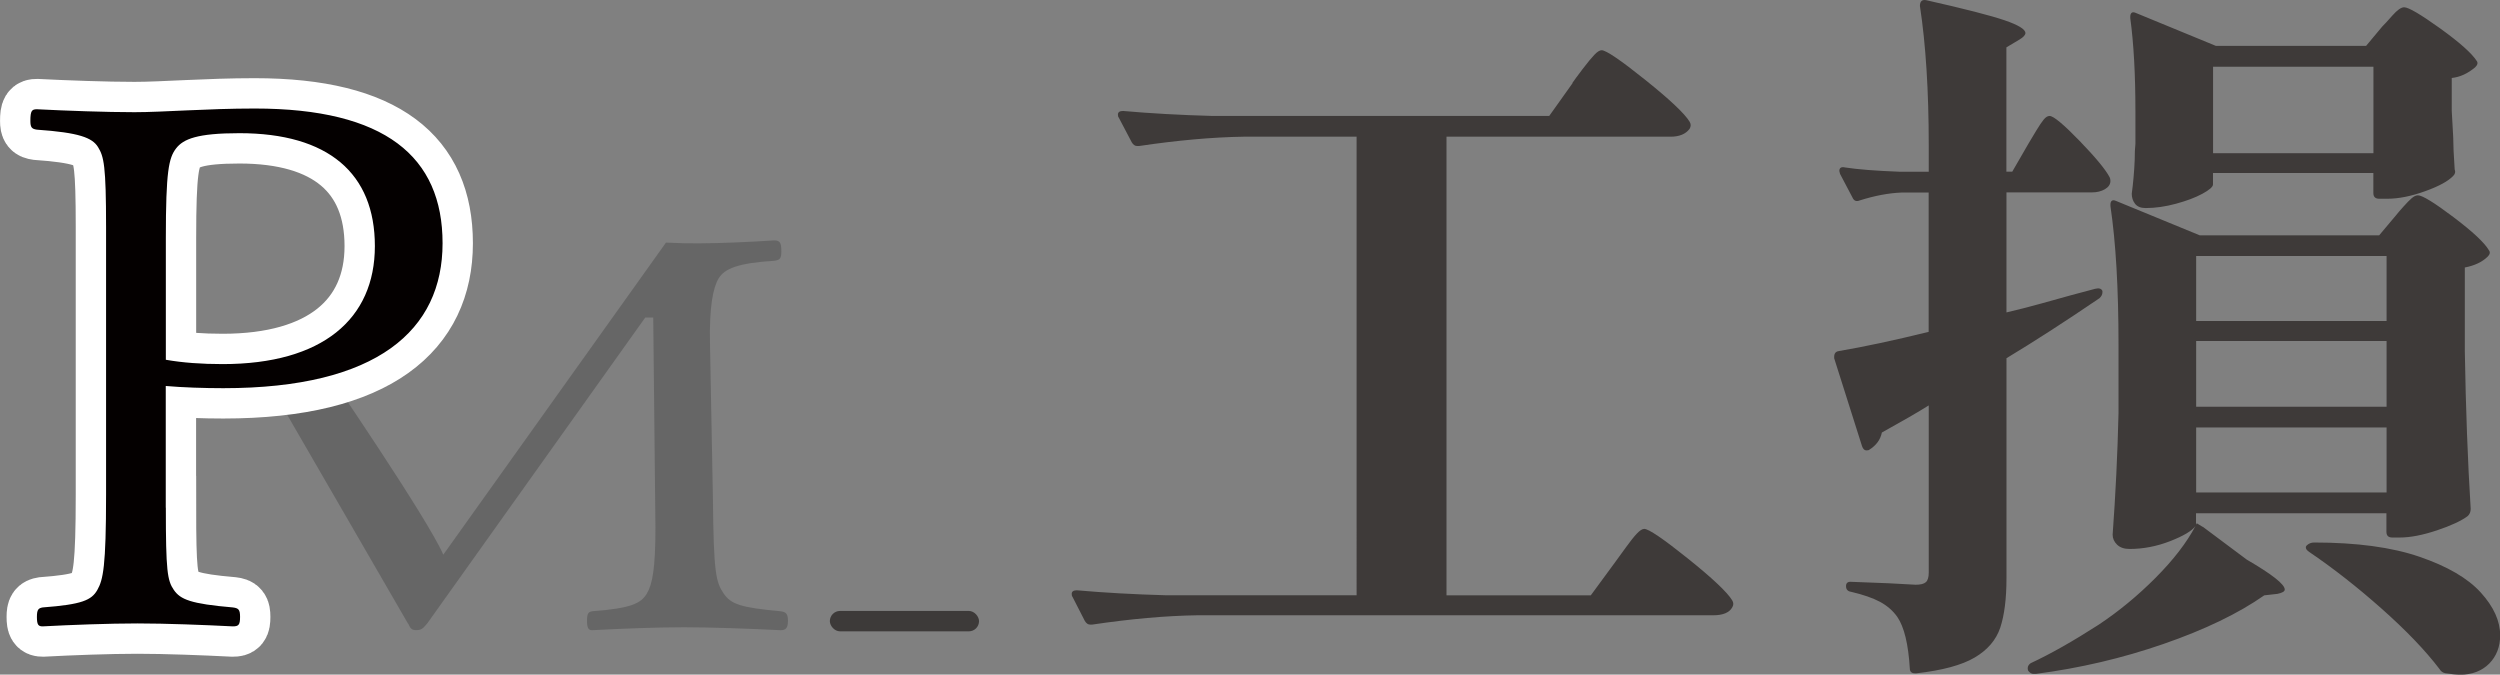
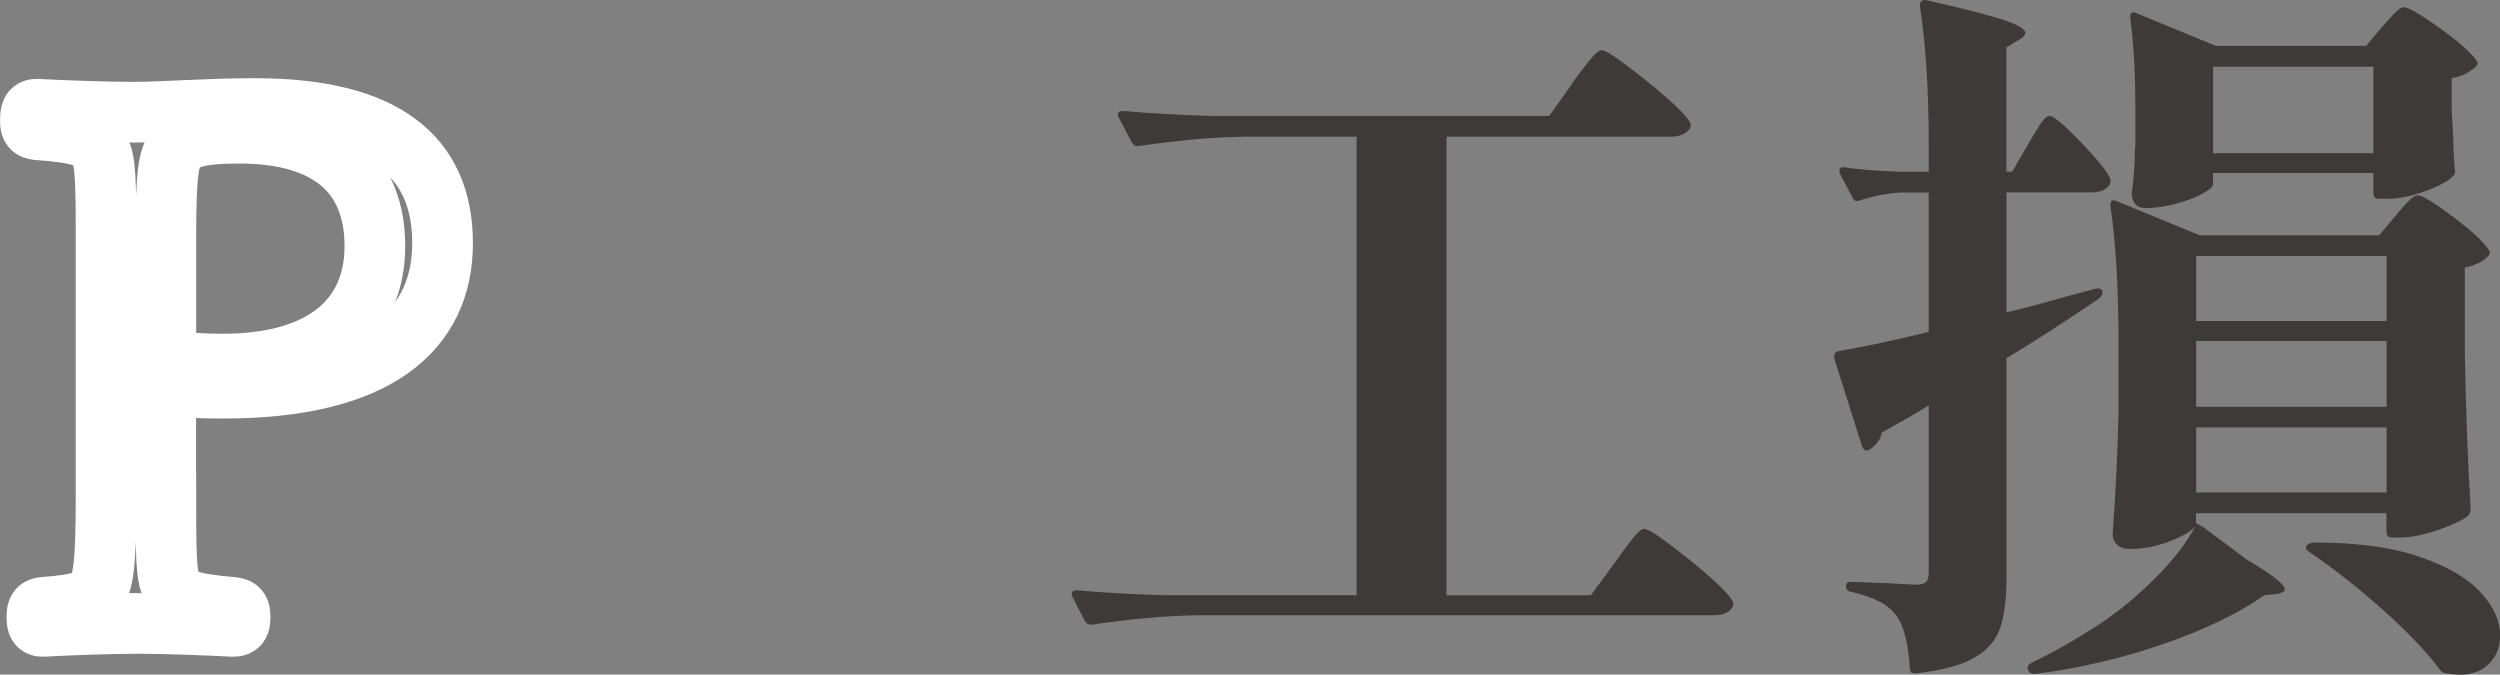
<svg xmlns="http://www.w3.org/2000/svg" id="_レイヤー_2" data-name="レイヤー 2" viewBox="0 0 306.17 82.62">
  <rect x="0" y="0" width="306.17" height="82.62" fill="#808080" stroke="none" />
  <defs>
    <style>
      .cls-1 {
        fill: #666;
      }

      .cls-1, .cls-2, .cls-3, .cls-4 {
        stroke-width: 0px;
      }

      .cls-2 {
        fill: #3e3a39;
      }

      .cls-3 {
        fill: #040000;
      }

      .cls-5 {
        fill: none;
        stroke: #fff;
        stroke-width: 7.43px;
      }

      .cls-4 {
        fill: #3d3a39;
      }
    </style>
  </defs>
  <g id="_レイヤー_2-2" data-name="レイヤー 2">
    <g>
      <g>
        <path class="cls-2" d="m192.55,10.18c.24-.35.66-.92,1.26-1.71.6-.79,1.08-1.37,1.44-1.75.36-.38.66-.57.9-.57.54,0,2.32,1.21,5.34,3.63,3.02,2.42,4.83,4.13,5.43,5.12.18.29.18.58,0,.88-.48.64-1.26.96-2.33.96h-27.44v56.17h17.67l2.96-4.03c.3-.41.73-1.01,1.3-1.79.57-.79,1.03-1.37,1.39-1.75.36-.38.66-.57.9-.57.54,0,2.32,1.21,5.34,3.63,3.02,2.42,4.83,4.13,5.43,5.12.18.29.18.58,0,.87-.36.64-1.14.96-2.33.96h-63.22c-3.83.06-8.1.44-12.83,1.14h-.27c-.24,0-.45-.15-.63-.44l-1.52-2.97c-.06-.06-.09-.18-.09-.35,0-.29.21-.44.63-.44,3.29.29,6.94.5,10.94.61h23.32V16.74h-13.81c-3.83.06-8.1.44-12.82,1.14h-.27c-.24,0-.45-.15-.63-.44l-1.61-3.06c-.06-.06-.09-.17-.09-.35,0-.29.21-.44.63-.44,3.29.29,6.93.5,10.94.61h41.25l2.87-4.03Z" />
        <path class="cls-2" d="m257.48,35.64v.18c0,.23-.12.47-.36.7-4.3,2.92-8.1,5.37-11.39,7.35v26.95c0,2.51-.26,4.52-.76,6.04-.51,1.52-1.56,2.74-3.14,3.67-1.58.93-3.96,1.57-7.13,1.93h-.18c-.42,0-.63-.21-.63-.61-.18-2.97-.69-5.07-1.53-6.3-.54-.76-1.24-1.37-2.11-1.84-.87-.47-2.05-.88-3.54-1.23-.42-.06-.63-.29-.63-.7,0-.35.18-.53.54-.53l4.66.18,3.32.18c.6,0,1.02-.1,1.25-.31.24-.2.36-.6.36-1.18v-20.47c-1.31.82-3.23,1.93-5.74,3.32-.18.88-.69,1.57-1.53,2.1-.06.06-.18.09-.36.09-.24,0-.42-.17-.54-.52l-3.41-10.76v-.18c0-.41.18-.64.54-.7,3.11-.53,6.78-1.31,11.03-2.36v-17.06h-3.32c-1.56.06-3.26.38-5.11.96-.42.18-.72.06-.9-.35l-1.52-2.89-.09-.35c0-.41.24-.55.72-.44,1.49.23,3.71.41,6.64.52h3.59v-3.24c0-6.65-.36-12.34-1.08-17.06,0-.58.27-.82.81-.7,4.66,1.05,7.85,1.87,9.55,2.45,1.7.58,2.56,1.11,2.56,1.57,0,.23-.24.5-.72.79l-1.61.96v15.22h.72l1.97-3.41c.24-.41.55-.93.94-1.57.39-.64.7-1.11.94-1.4.24-.29.48-.44.72-.44.48,0,1.7,1.02,3.68,3.06,1.97,2.04,3.2,3.53,3.68,4.46.06.12.09.26.09.44,0,.41-.22.74-.67,1.01-.45.26-.97.39-1.57.39h-10.49v14.7c1.49-.35,2.91-.71,4.26-1.09,1.34-.38,2.56-.71,3.63-1.01l2.96-.79c.48-.12.78-.03.9.26Zm12.29,28.87l5.38,4.02c3.11,1.81,4.66,3.03,4.66,3.67,0,.23-.3.41-.9.53l-1.61.18c-3.17,2.22-7.28,4.2-12.33,5.95-5.05,1.75-10.27,2.97-15.65,3.67h-.27c-.24,0-.45-.12-.63-.35-.06-.06-.09-.18-.09-.35,0-.23.12-.44.36-.61,2.39-1.11,5.17-2.68,8.34-4.72,2.45-1.63,4.77-3.54,6.95-5.73,2.18-2.19,3.81-4.3,4.89-6.34-.42.58-1.45,1.2-3.09,1.84-1.64.64-3.3.96-4.98.96-.66,0-1.17-.18-1.53-.53s-.54-.76-.54-1.22c.36-4.9.6-9.86.72-14.87v-8.4c0-6.88-.33-12.54-.99-16.97v-.18c0-.23.06-.39.18-.48.12-.09.3-.07.54.04l10.22,4.2h21.97l2.06-2.45c.18-.23.48-.58.9-1.05.42-.47.76-.82,1.03-1.05s.52-.35.76-.35c.54,0,1.99.89,4.35,2.67,2.36,1.78,3.81,3.14,4.35,4.07.18.23.12.5-.18.79-.66.64-1.59,1.08-2.78,1.31v10.24c.12,7.12.36,13.56.72,19.33,0,.35-.12.64-.36.87-.78.58-2.03,1.17-3.77,1.75-1.74.58-3.26.88-4.57.88h-.9c-.48,0-.72-.23-.72-.7v-2.27h-23.32v1.4l.09-.18.72.44Zm-8.25-50.92c0-4.49-.21-8.28-.63-11.37v-.18c0-.23.06-.39.18-.48.12-.09.3-.07.54.04l9.77,4.02h18.39l1.97-2.36c.24-.23.66-.69,1.25-1.36s1.08-1.01,1.44-1.01c.54,0,2,.86,4.4,2.58,2.39,1.72,3.88,3.05,4.48,3.98.18.23.12.5-.18.79-.9.76-1.85,1.2-2.87,1.31v4.02l.18,3.24c0,.87.06,2.19.18,3.94.12.29.06.56-.18.79-.6.64-1.75,1.27-3.45,1.88s-3.24.92-4.62.92h-.99c-.48,0-.72-.23-.72-.7v-2.45h-19.64v1.4c0,.29-.44.67-1.3,1.14-.87.47-1.94.87-3.23,1.22-1.29.35-2.53.53-3.72.53-.6,0-1.03-.18-1.3-.53-.27-.35-.4-.76-.4-1.22.18-1.34.3-2.71.36-4.11,0-.82.03-1.49.09-2.01v-4.03Zm30.76,17.76h-23.32v7.96h23.32v-7.96Zm0,10.41h-23.32v8.05h23.32v-8.05Zm0,10.59h-23.32v7.96h23.32v-7.96Zm-1.61-44.18h-19.64v10.59h19.64v-10.59Zm-8.25,59.01c-.06-.15-.03-.28.09-.39.24-.23.54-.35.9-.35,5.2,0,9.51.58,12.91,1.75,3.41,1.17,5.9,2.62,7.49,4.37s2.38,3.5,2.38,5.25c0,1.4-.45,2.55-1.34,3.46-.9.9-2.09,1.36-3.59,1.36-.36,0-.96-.06-1.79-.18-.3-.06-.54-.23-.72-.53-1.73-2.27-4.1-4.74-7.09-7.39-2.99-2.65-5.95-4.97-8.88-6.95-.18-.12-.3-.25-.36-.39Z" />
      </g>
      <g>
-         <path class="cls-1" d="m49.99,76.37c.27.62.45.8.98.8.7,0,.84-.24,1.34-.8l26.71-37.48h.98l.27,25.71c0,4.99-.36,6.96-1.07,8.12-.71,1.16-1.87,1.78-6.69,2.14-.45.09-.62.27-.62,1.16s.18,1.16.62,1.16c3.39-.18,7.76-.36,11.24-.36s8.21.18,11.86.36c.62,0,.89-.27.89-1.16s-.27-1.07-.89-1.16c-4.99-.45-6.07-.89-6.96-2.14-.98-1.43-1.25-2.5-1.34-11.68l-.36-19.02c-.09-4.37.36-6.78,1.07-7.94.71-1.16,2.32-1.87,6.78-2.14.71-.09.89-.27.89-1.16,0-1.07-.18-1.34-.89-1.34-2.68.18-6.6.36-9.19.36s-1.02,0-4.05-.09l-27.27,38.22c-1.87-4.37-14.39-22.67-14.39-22.67l-7.09,1.46,17.17,29.67Z" />
        <g>
          <path class="cls-5" d="m20.31,62.17c0,7.76.18,8.92.98,10.08.8,1.16,2.05,1.7,7.22,2.14.71.09.89.27.89,1.16,0,.98-.18,1.16-.89,1.16-3.57-.18-8.21-.36-11.68-.36s-8.21.18-11.6.36c-.53,0-.71-.18-.71-1.16,0-.89.18-1.07.71-1.16,4.82-.36,5.98-.89,6.69-2.14.71-1.25,1.07-2.85,1.07-11.68V27.83c0-7.58-.27-8.65-.98-9.81-.71-1.16-2.32-1.78-7.49-2.14-.62-.09-.8-.27-.8-1.07,0-1.25.18-1.43.8-1.43,3.57.18,8.47.36,11.95.36s8.92-.45,14.72-.45c15.97,0,23.01,5.89,23.01,16.5s-7.94,17.75-26.85,17.75c-2.32,0-5-.09-7.05-.27v14.9Zm0-18.11c2.05.36,4.37.53,6.96.53,12.22,0,18.64-5.53,18.64-14.45s-5.71-13.83-16.59-13.83c-5.17,0-6.87.71-7.76,1.87-.89,1.16-1.25,2.77-1.25,10.97v14.9Z" />
-           <path class="cls-3" d="m20.31,62.17c0,7.76.18,8.92.98,10.08.8,1.16,2.05,1.7,7.22,2.14.71.09.89.27.89,1.16,0,.98-.18,1.16-.89,1.16-3.57-.18-8.21-.36-11.68-.36s-8.21.18-11.6.36c-.53,0-.71-.18-.71-1.16,0-.89.18-1.07.71-1.16,4.82-.36,5.98-.89,6.69-2.14.71-1.25,1.07-2.85,1.07-11.68V27.83c0-7.58-.27-8.65-.98-9.81-.71-1.16-2.32-1.78-7.49-2.14-.62-.09-.8-.27-.8-1.07,0-1.25.18-1.43.8-1.43,3.57.18,8.47.36,11.95.36s8.92-.45,14.72-.45c15.97,0,23.01,5.89,23.01,16.5s-7.94,17.75-26.85,17.75c-2.32,0-5-.09-7.05-.27v14.9Zm0-18.11c2.05.36,4.37.53,6.96.53,12.22,0,18.64-5.53,18.64-14.45s-5.71-13.83-16.59-13.83c-5.17,0-6.87.71-7.76,1.87-.89,1.16-1.25,2.77-1.25,10.97v14.9Z" />
        </g>
-         <rect class="cls-4" x="101.63" y="74.82" width="18.27" height="2.5" rx="1.25" ry="1.25" />
      </g>
    </g>
  </g>
</svg>